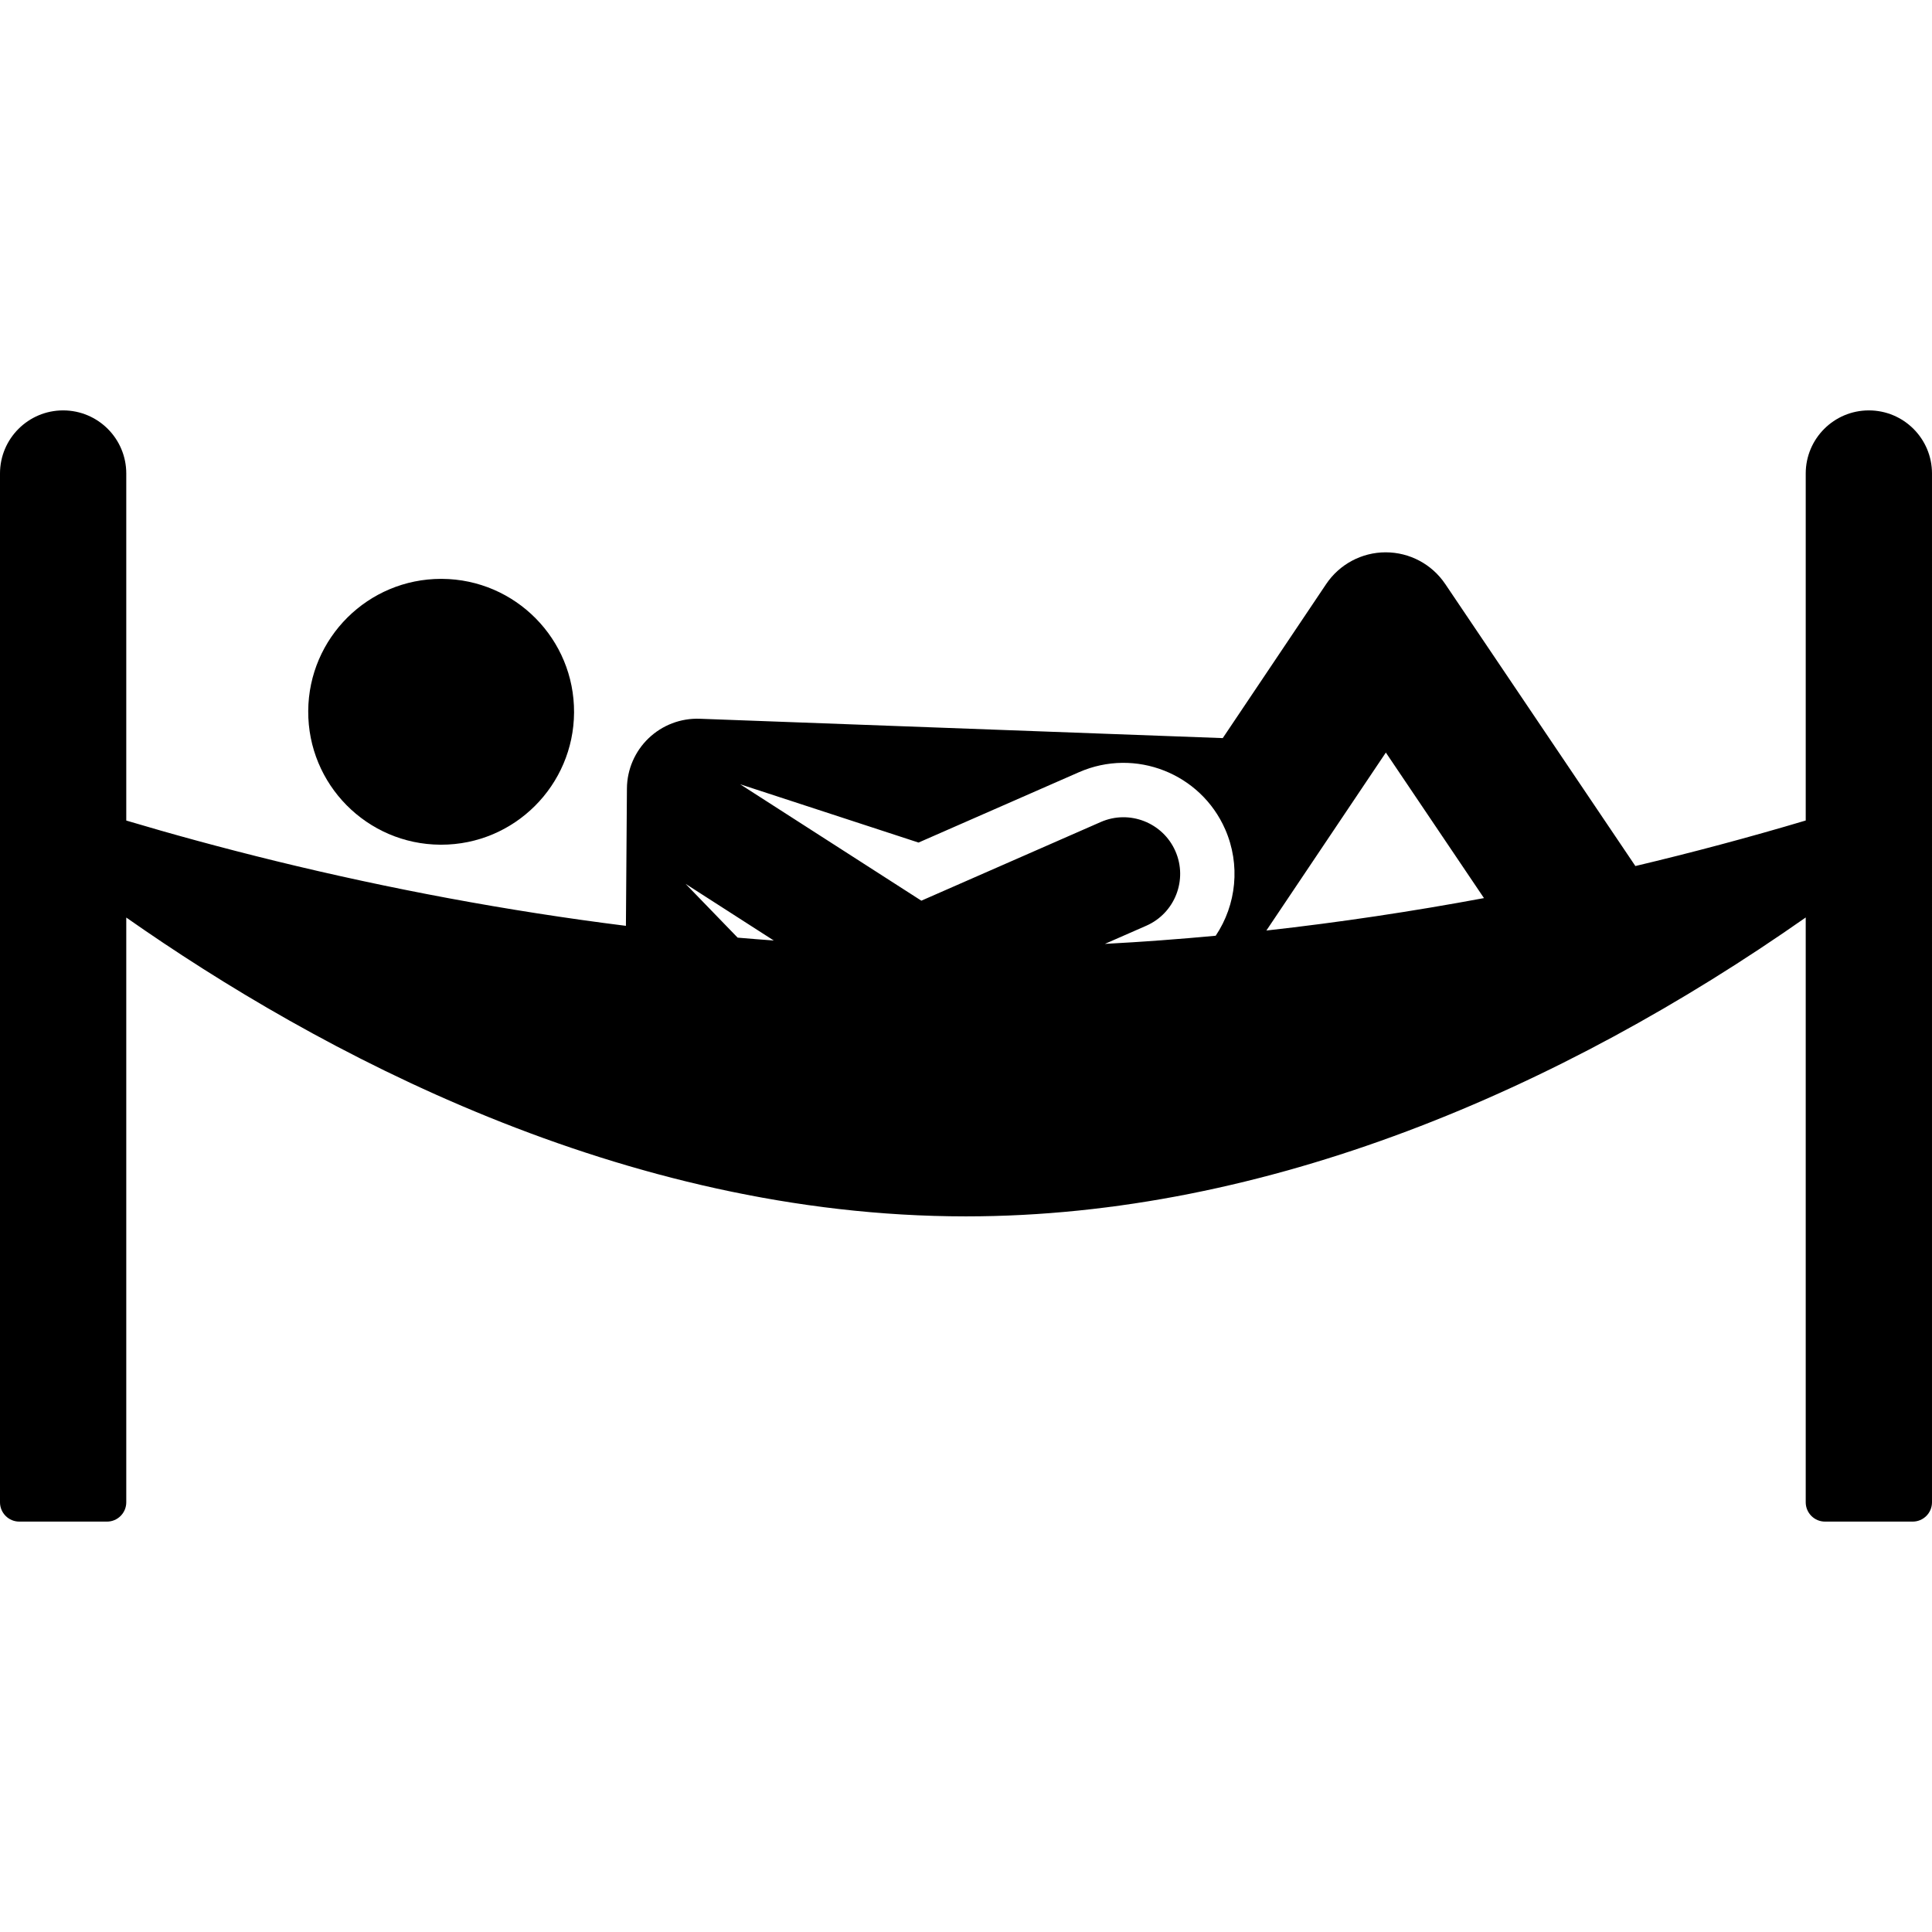
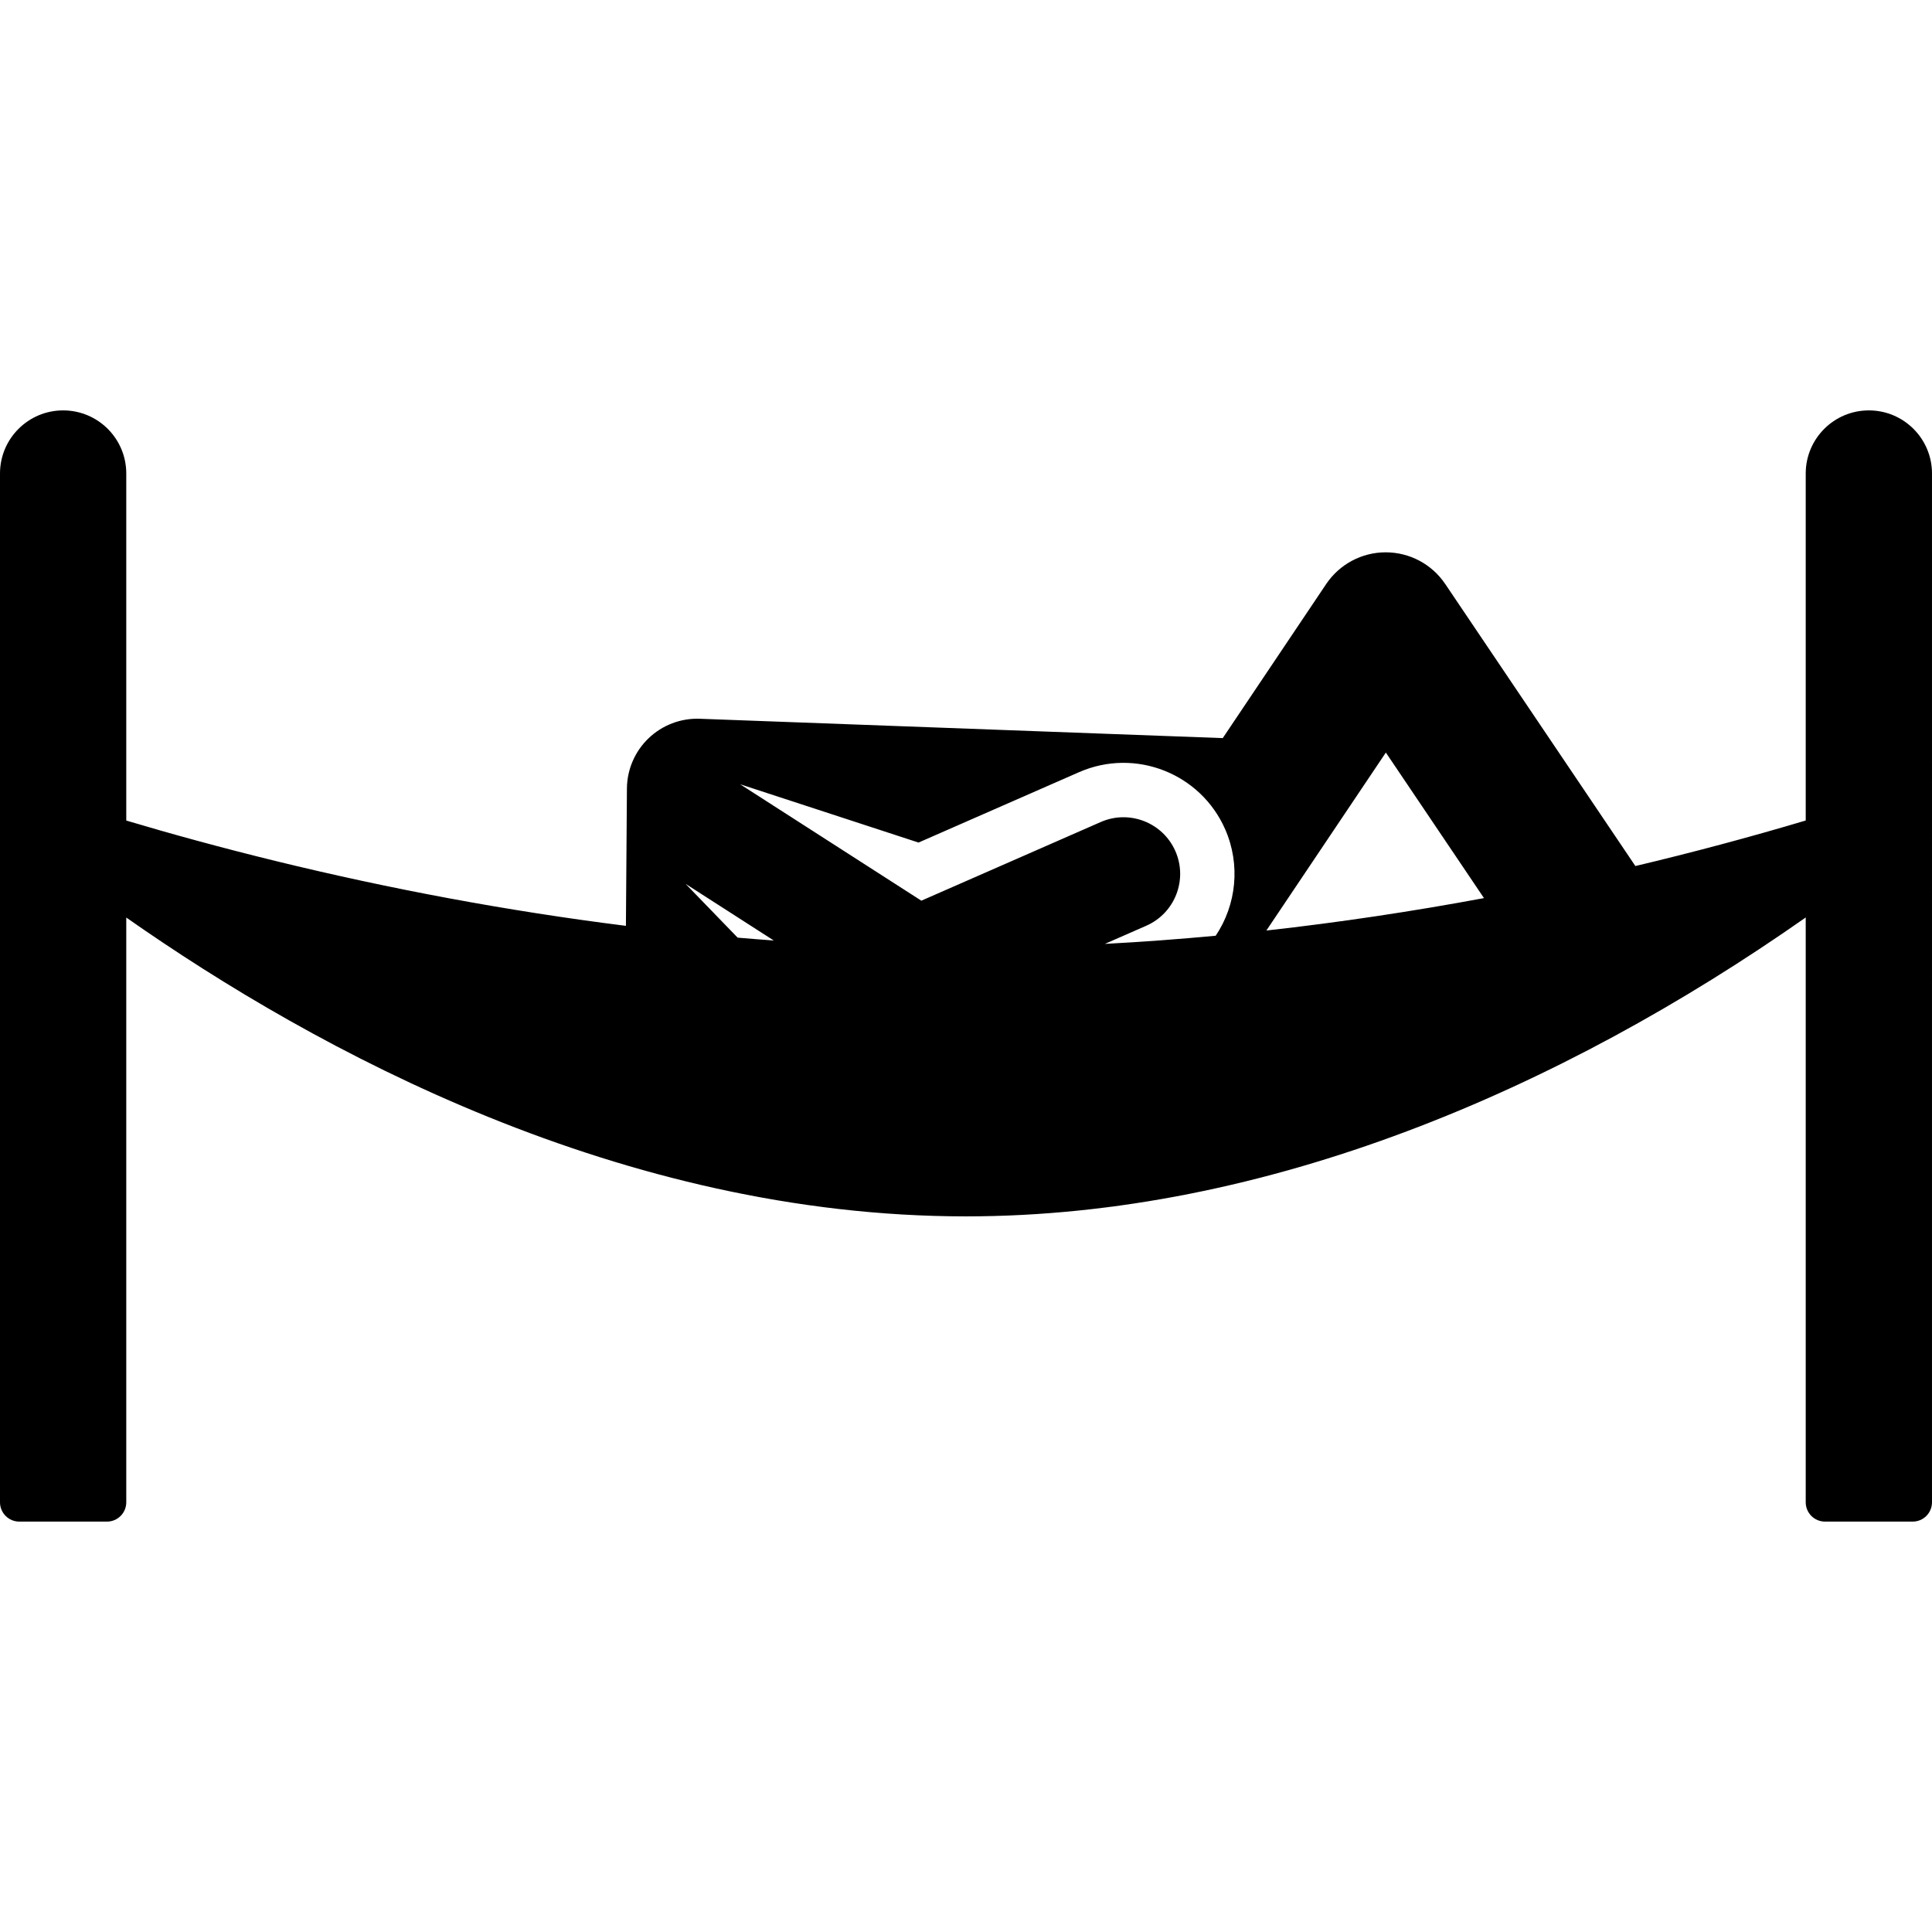
<svg xmlns="http://www.w3.org/2000/svg" fill="#000000" height="800px" width="800px" version="1.1" id="Capa_1" viewBox="0 0 459 459" xml:space="preserve">
  <g>
-     <path d="M104.609,200.682c0.067,0.001,0.132,0.001,0.2,0.001c17.448,0,31.467-14.137,31.574-31.383   c0.108-17.44-13.942-31.666-31.382-31.774c-0.067,0-0.133-0.001-0.2-0.001c-17.348,0.001-31.466,14.01-31.574,31.383   C73.119,186.348,87.169,200.574,104.609,200.682z" />
    <path d="M444,97.5c-8.284,0-15,6.716-15,15v82.433c-13.533,4.036-27.135,7.651-40.471,10.818l-45.183-67.017   c-3.168-4.699-8.464-7.515-14.13-7.515c-0.005,0-0.011,0-0.017,0c-5.672,0.005-10.97,2.833-14.132,7.543   c-16.026,23.872-10.858,16.175-24.568,36.596l-124.237-4.597c-4.54-0.167-8.917,1.517-12.162,4.621   c-3.263,3.121-5.123,7.43-5.156,11.946l-0.24,32.631c-28.342-3.553-56.308-8.827-83.027-15.357   c-13.19-3.224-25.168-6.524-35.678-9.658V112.5c0-8.284-6.716-15-15-15s-15,6.716-15,15v244.409c0,2.535,2.055,4.591,4.591,4.591   h20.818c2.535,0,4.591-2.055,4.591-4.591V217.988c45.396,31.824,117.849,70.995,199.487,70.995   c71.547,0,141.413-30.276,199.513-71.012v138.938c0,2.535,2.055,4.591,4.591,4.591h20.818c2.535,0,4.591-2.055,4.591-4.591V112.5   C459,104.216,452.284,97.5,444,97.5z M175.249,222.763l-12.375-12.783l20.96,13.465   C180.954,223.235,178.093,223.008,175.249,222.763z M262.493,224.247l9.833-4.312c6.788-2.975,9.91-10.908,6.919-17.726   c-2.967-6.77-10.913-9.907-17.726-6.919l-42.625,18.691l-43.055-27.659l42.382,13.85l38.111-16.712   c13.41-5.88,28.931,0.307,34.743,13.561c3.674,8.378,2.69,17.915-2.253,25.287C280.21,223.115,271.428,223.771,262.493,224.247z    M300.861,221.074c19.26-28.69,19.871-29.599,28.386-42.285l23.313,34.579C335.589,216.529,318.249,219.135,300.861,221.074z" />
  </g>
</svg>